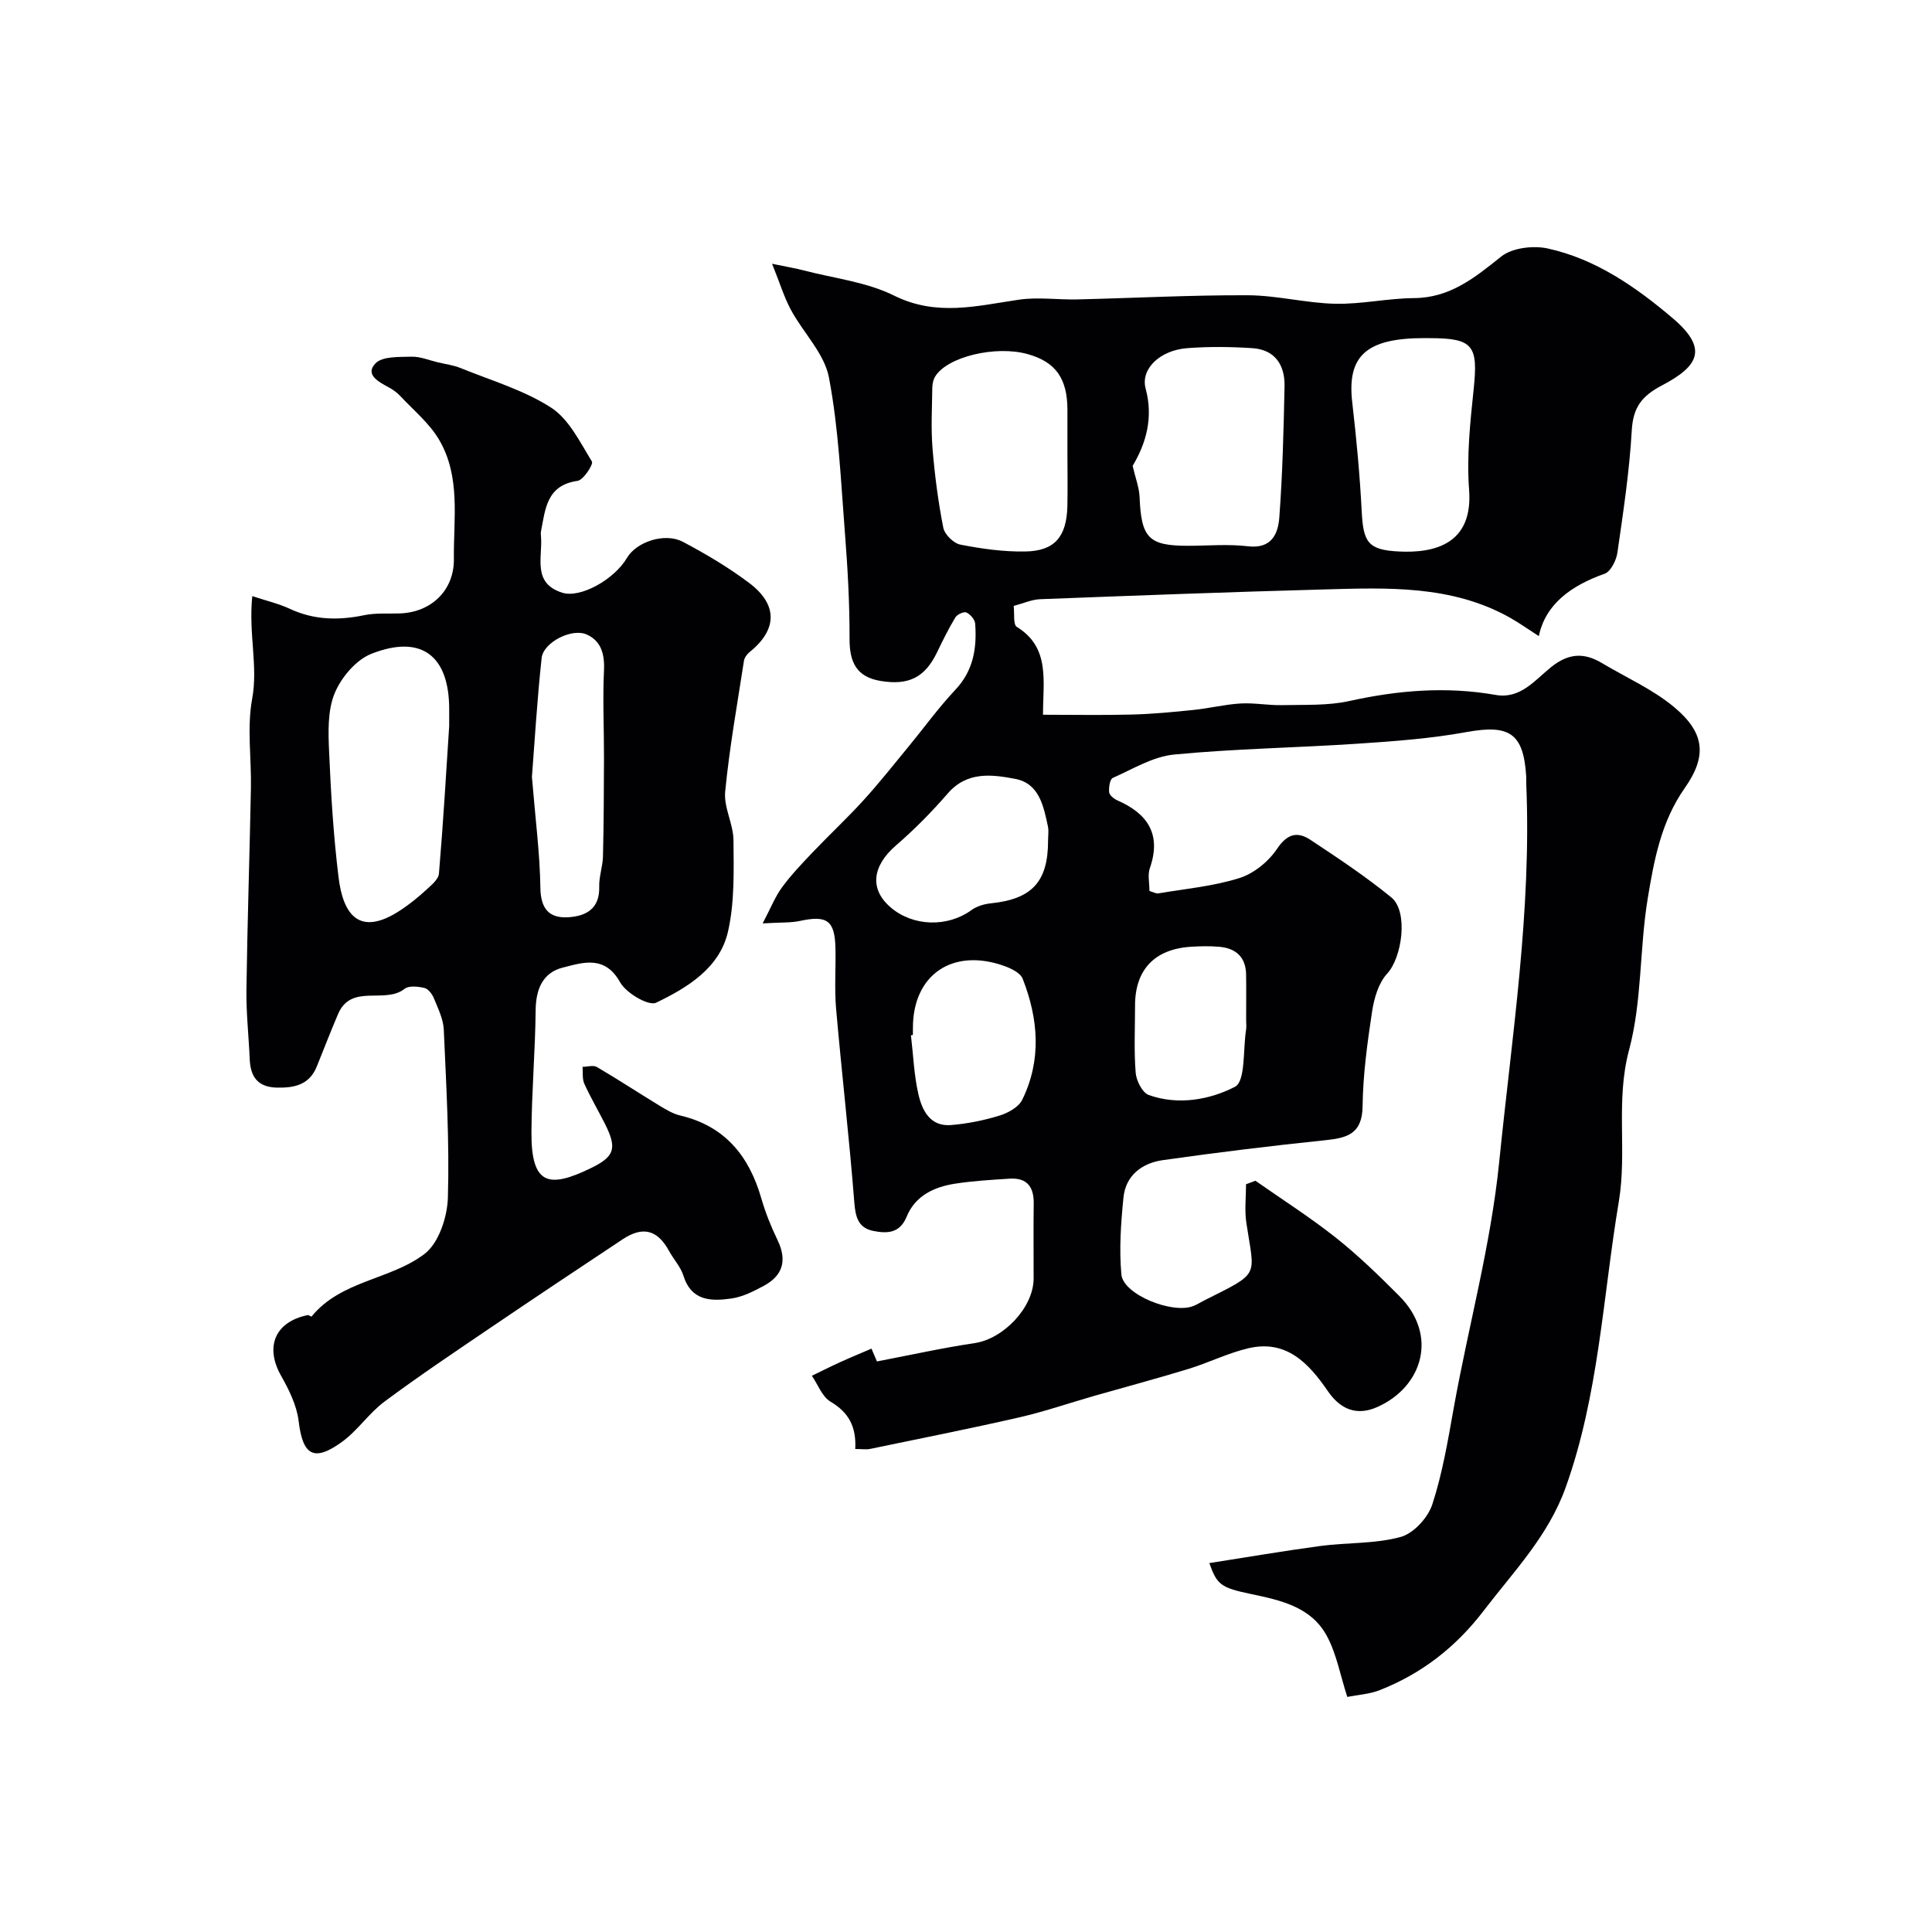
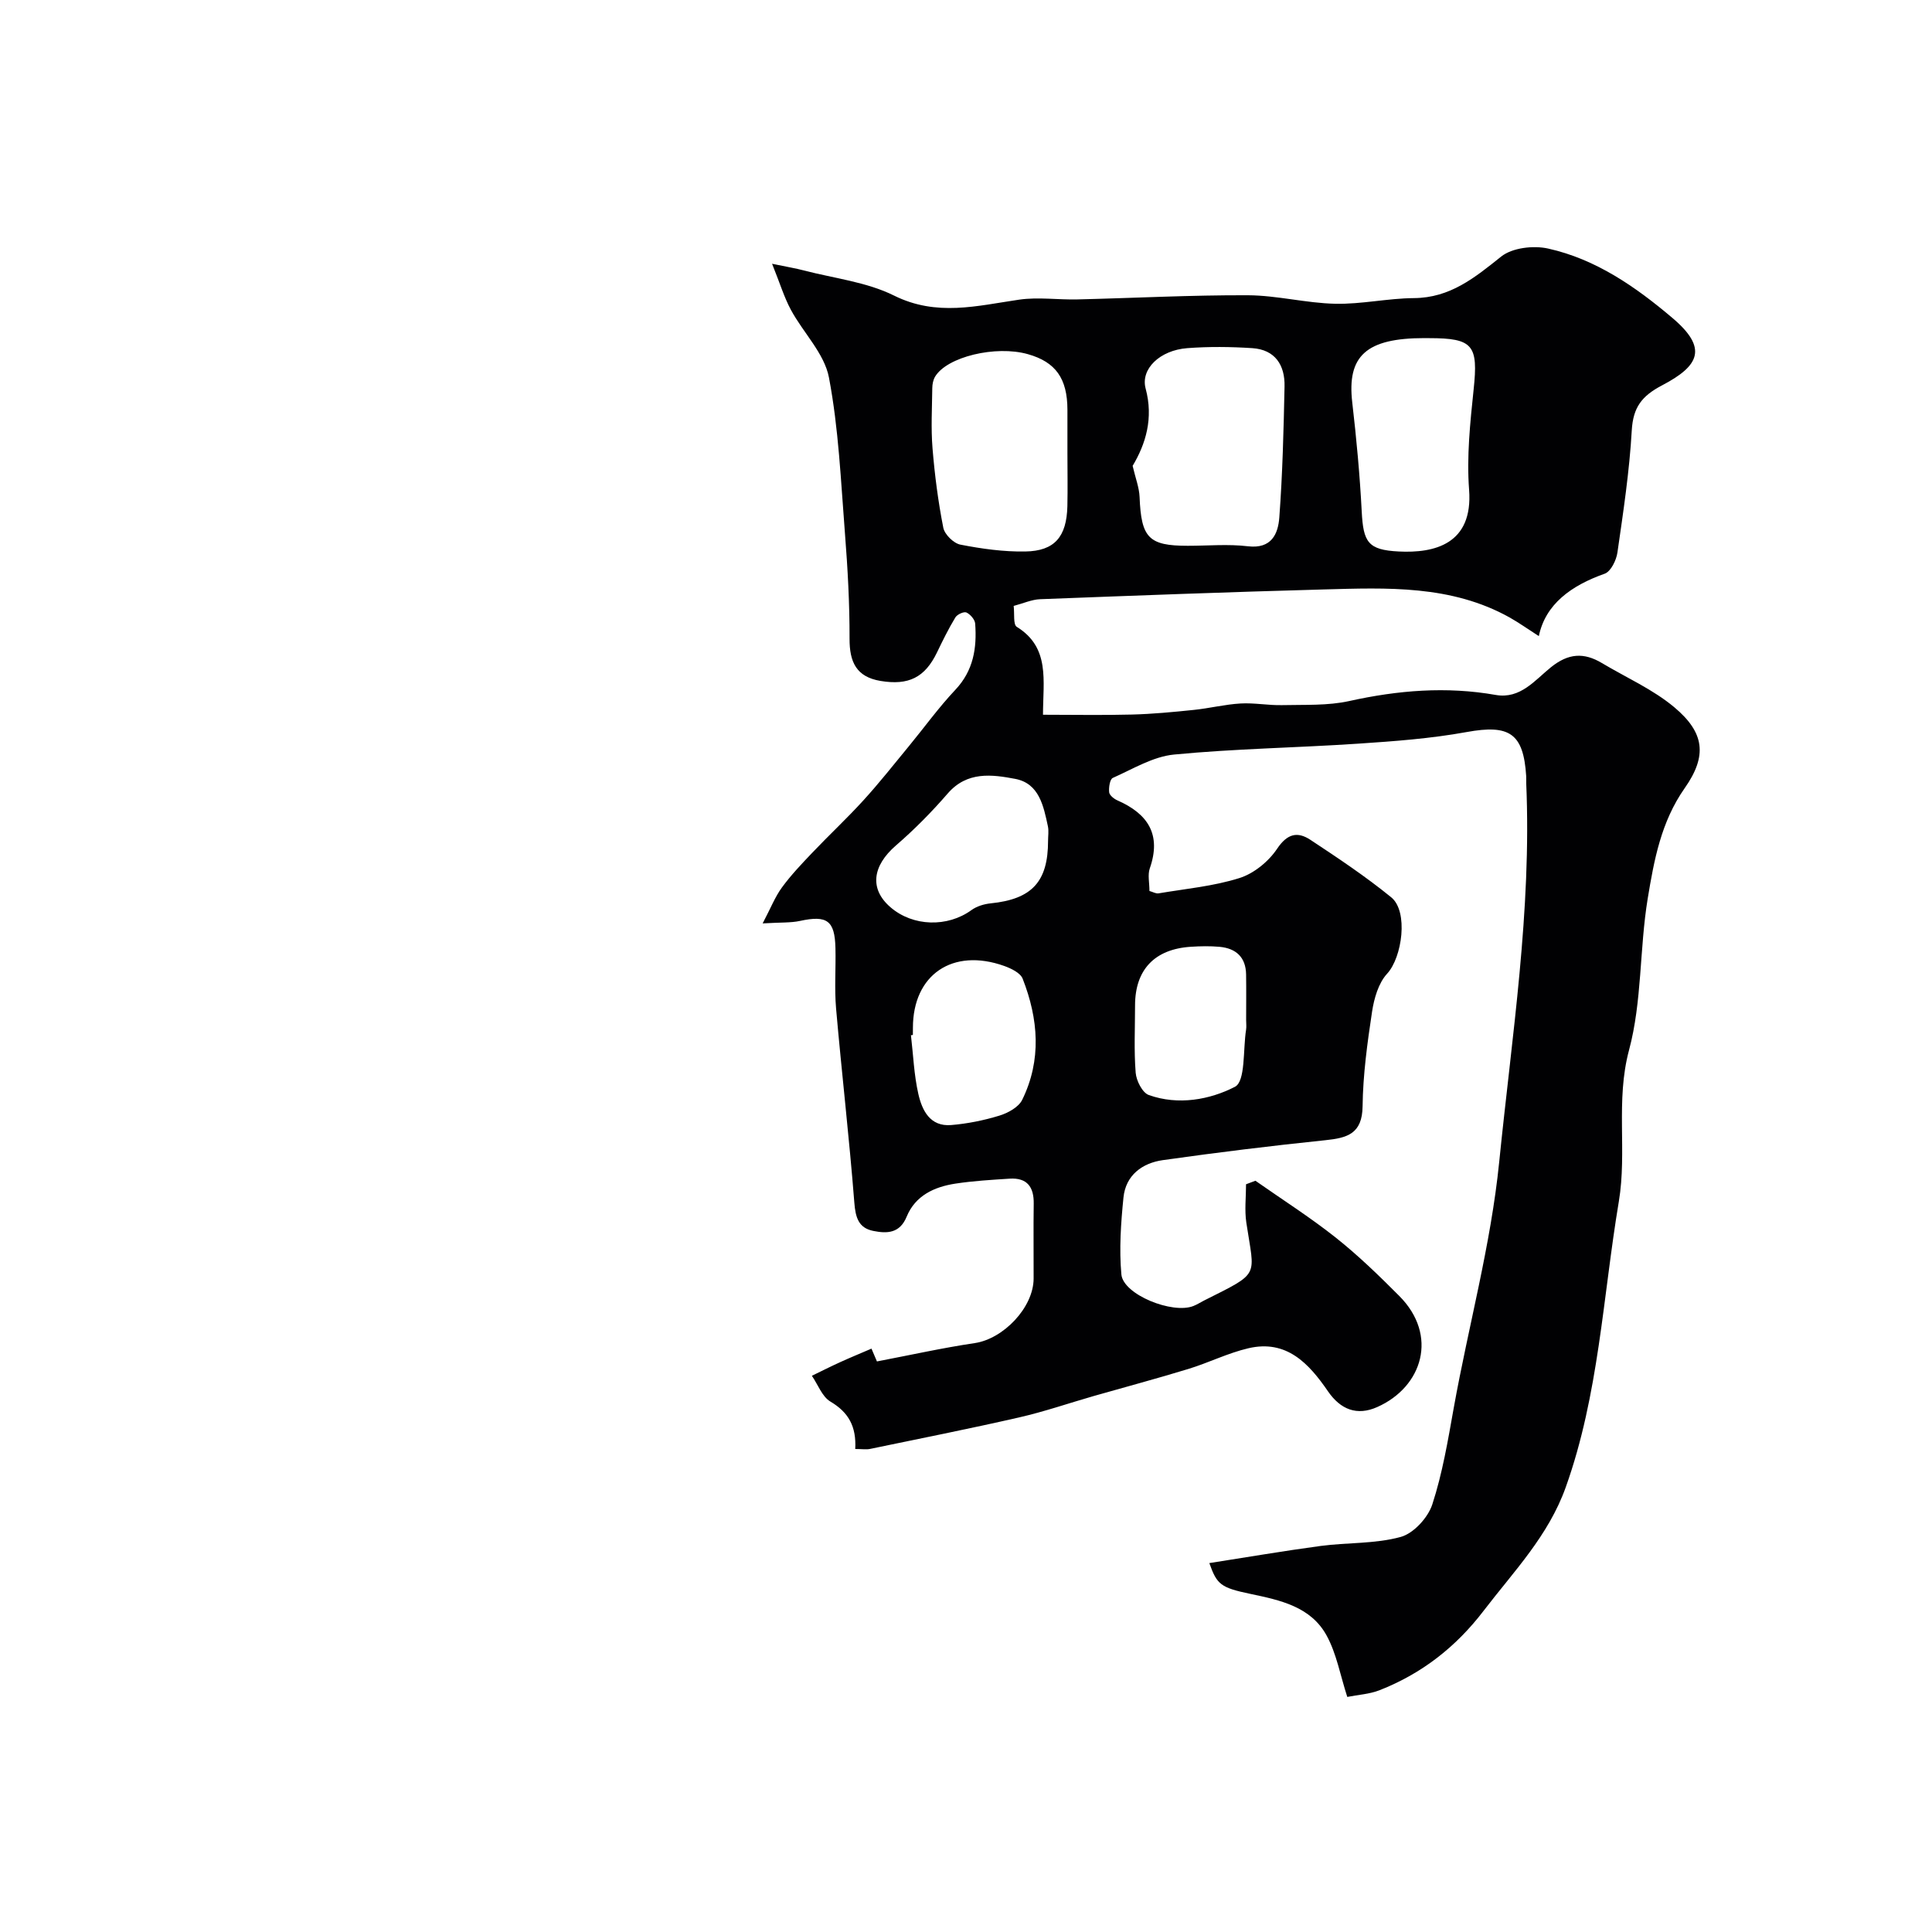
<svg xmlns="http://www.w3.org/2000/svg" enable-background="new 0 0 400 400" viewBox="0 0 400 400">
  <g fill="#010103">
    <path d="m177.07 300c.25-4.68-1.4-7.6-5.13-9.81-1.73-1.02-2.59-3.52-3.85-5.35 1.96-.95 3.9-1.93 5.88-2.83 2.04-.93 4.12-1.78 6.46-2.79.33.76.73 1.71 1.13 2.65 6.88-1.31 13.54-2.8 20.27-3.8 5.93-.89 12.14-7.36 12.17-13.34.02-5.17-.06-10.33.02-15.5.06-3.47-1.36-5.43-4.98-5.2-3.76.24-7.54.46-11.26 1.03-4.35.67-8.27 2.47-10.06 6.83-1.43 3.49-4.08 3.53-6.91 2.96-3.07-.61-3.69-2.8-3.93-5.86-1.05-13.42-2.61-26.8-3.78-40.2-.36-4.14-.03-8.33-.13-12.49-.13-5.73-1.74-6.85-7.36-5.63-1.9.41-3.92.28-7.71.51 1.67-3.17 2.57-5.5 3.99-7.44 1.88-2.57 4.1-4.9 6.3-7.21 3.49-3.67 7.21-7.13 10.61-10.87 3.24-3.56 6.24-7.36 9.3-11.08 3.24-3.93 6.22-8.08 9.7-11.77 3.75-3.98 4.47-8.65 4.1-13.69-.06-.85-1-1.93-1.81-2.31-.53-.24-1.92.4-2.29 1.02-1.42 2.34-2.63 4.81-3.82 7.28-2.5 5.16-5.87 6.84-11.68 5.87-5.02-.84-6.42-3.93-6.41-8.73.02-7.26-.38-14.54-.95-21.79-.85-10.8-1.3-21.72-3.32-32.32-.95-4.97-5.31-9.24-7.86-13.97-1.41-2.6-2.27-5.5-3.91-9.56 3.24.67 4.93.95 6.57 1.38 6.27 1.64 13 2.38 18.69 5.21 8.82 4.38 17.19 2.11 25.9.84 3.94-.57 8.05.05 12.07-.05 11.77-.28 23.54-.91 35.3-.86 6.03.03 12.04 1.63 18.07 1.76 5.41.12 10.85-1.13 16.28-1.17 7.51-.05 12.6-4.23 18.07-8.6 2.29-1.83 6.68-2.34 9.72-1.66 9.9 2.2 18.13 7.92 25.76 14.39 7.32 6.21 5.63 9.85-2.16 13.93-4.2 2.2-6 4.54-6.28 9.32-.48 8.47-1.76 16.9-2.97 25.3-.23 1.6-1.37 3.93-2.64 4.38-6.92 2.45-12.26 6.29-13.63 12.92-2.25-1.44-4.08-2.75-6.03-3.85-12.11-6.76-25.38-6.17-38.55-5.81-19.57.53-39.13 1.27-58.69 2.02-1.73.07-3.43.85-5.46 1.39.2 1.6-.13 3.85.64 4.33 6.93 4.28 5.44 11.08 5.43 18.2 6.25 0 12.34.12 18.41-.04 4.27-.11 8.55-.52 12.8-.96 3.24-.33 6.44-1.14 9.67-1.33 2.87-.17 5.77.41 8.66.34 4.64-.11 9.4.14 13.88-.85 10.08-2.23 20.1-3.06 30.31-1.26 5.1.9 8.14-3.08 11.42-5.72 3.63-2.93 6.83-3.11 10.57-.88 5.04 3.01 10.56 5.44 15 9.16 6.23 5.23 6.86 10.01 2.15 16.72-4.92 7-6.36 14.96-7.67 22.88-1.71 10.39-1.16 21.28-3.86 31.35-2.83 10.54-.38 20.95-2.12 31.38-3.31 19.77-4.13 39.94-10.98 59.12-3.6 10.09-10.75 17.42-17 25.59-5.76 7.54-12.84 13.04-21.58 16.47-2.07.81-4.42.93-6.66 1.38-1.46-4.51-2.22-8.93-4.25-12.66-3.27-6.03-9.61-7.37-15.8-8.67-6.17-1.29-6.94-1.94-8.51-6.38 7.73-1.2 15.37-2.52 23.06-3.55 5.52-.73 11.26-.41 16.55-1.86 2.67-.73 5.65-3.98 6.55-6.73 2.11-6.46 3.24-13.26 4.44-19.98 3.05-17 7.67-33.61 9.42-50.99 2.63-26.08 6.72-51.99 5.59-78.33-.02-.5.02-1-.01-1.5-.56-8.9-3.5-10.72-12.31-9.12-7.41 1.35-14.98 1.91-22.51 2.41-12.69.85-25.43 1.03-38.08 2.25-4.36.42-8.54 3-12.69 4.84-.6.27-.86 1.99-.75 2.97.07.63 1.01 1.38 1.73 1.69 6.32 2.78 9.12 7.08 6.68 14.07-.46 1.33-.07 2.96-.07 4.68.71.19 1.33.58 1.88.49 5.62-.95 11.38-1.47 16.76-3.17 2.99-.94 6.03-3.43 7.79-6.06 2.12-3.16 4.23-3.61 6.9-1.85 5.71 3.77 11.44 7.59 16.73 11.9 3.59 2.92 2.27 12.43-.85 15.81-1.8 1.95-2.7 5.12-3.12 7.87-.98 6.48-1.88 13.04-1.96 19.57-.07 5.72-3.16 6.57-7.73 7.04-11.23 1.16-22.44 2.54-33.61 4.12-4.3.61-7.71 3.13-8.17 7.76-.53 5.27-.91 10.66-.43 15.91.38 4.17 10.58 8.27 14.92 6.53.76-.3 1.45-.75 2.18-1.12 11.82-5.95 10.47-4.71 8.77-16.13-.39-2.6-.06-5.3-.06-7.95.65-.24 1.29-.49 1.94-.73 5.56 3.9 11.32 7.56 16.63 11.77 4.65 3.69 8.95 7.86 13.15 12.08 8.13 8.15 4.84 18.84-4.57 23.01-4.17 1.85-7.57.54-10.19-3.27-3.94-5.74-8.56-10.76-16.47-8.91-4.24.99-8.23 3-12.41 4.28-6.5 1.99-13.07 3.74-19.61 5.61-5.15 1.48-10.24 3.24-15.45 4.43-10.28 2.35-20.63 4.4-30.95 6.54-.75.14-1.6 0-2.98 0zm57.43-203.55c.58 2.52 1.36 4.48 1.44 6.46.34 8.45 1.87 10.09 9.98 10.09 4.15 0 8.35-.39 12.45.1 4.89.58 6.25-2.56 6.5-5.99.67-9.01.89-18.06 1.08-27.1.1-4.42-1.95-7.62-6.68-7.93-4.47-.29-8.99-.34-13.45 0-5.69.43-9.71 4.32-8.63 8.36 1.66 6.16.02 11.47-2.69 16.01zm-13.5-2.62c0-2.99.01-5.98 0-8.98-.01-6.5-2.44-9.91-8.21-11.53-6.65-1.87-16.75.55-19.2 4.68-.39.66-.56 1.54-.57 2.33-.05 4.17-.29 8.36.05 12.5.45 5.51 1.16 11.01 2.23 16.43.27 1.39 2.14 3.23 3.54 3.5 4.41.86 8.96 1.5 13.44 1.42 6.08-.1 8.55-3.05 8.71-9.38.08-3.65.01-7.31.01-10.97zm73.91-23.83c-12.05 0-16.06 3.68-14.94 13.33.87 7.5 1.57 15.04 1.96 22.58.33 6.34 1.28 7.95 7.67 8.27 7.32.37 15.42-1.47 14.56-12.79-.52-6.86.22-13.88.94-20.76.97-9.15-.08-10.62-9.19-10.62-.33-.01-.66-.01-1-.01zm-77.92 104.08c0-1 .17-2.03-.03-2.99-.9-4.21-1.81-8.89-6.76-9.83-4.84-.92-9.98-1.61-13.99 3.03-3.31 3.82-6.89 7.45-10.71 10.75-4.91 4.25-5.52 9.02-1.13 12.8 4.65 4.01 11.8 4.18 16.75.59 1.1-.8 2.61-1.26 3.99-1.4 8.53-.87 11.88-4.46 11.88-12.95zm-27.99 40.2c-.13.02-.27.03-.4.05.48 4.06.63 8.19 1.53 12.15.77 3.39 2.41 6.81 6.8 6.45 3.36-.28 6.75-.96 9.98-1.95 1.77-.54 3.97-1.74 4.72-3.26 4.06-8.26 3.36-16.77.1-25.09-.47-1.21-2.38-2.12-3.82-2.64-10.68-3.81-18.9 1.81-18.9 12.8-.01.49-.01.99-.01 1.49zm69-3.09c0-3.15.04-6.31-.01-9.46-.06-3.55-2.09-5.38-5.47-5.7-1.98-.18-3.99-.14-5.97-.01-7.51.48-11.55 4.76-11.55 12.15 0 4.65-.24 9.31.13 13.93.13 1.65 1.39 4.14 2.71 4.61 6.09 2.18 12.64.98 17.84-1.7 2.22-1.14 1.65-7.72 2.31-11.83.1-.64.01-1.32.01-1.99z" />
-     <path d="m52.23 123.42c2.93.97 5.47 1.55 7.78 2.63 5.01 2.34 10.08 2.42 15.39 1.32 2.4-.5 4.95-.28 7.43-.37 6.53-.24 11.21-4.85 11.14-11.24-.09-8.35 1.45-17.04-3.05-24.7-2.01-3.43-5.31-6.13-8.08-9.1-.66-.71-1.51-1.3-2.37-1.77-2.06-1.13-4.97-2.61-2.74-4.95 1.43-1.5 4.9-1.32 7.47-1.39 1.81-.05 3.64.74 5.46 1.17 1.58.37 3.23.58 4.72 1.19 6.32 2.57 13.06 4.54 18.71 8.18 3.71 2.39 6 7.17 8.46 11.16.35.57-1.76 3.84-2.99 4.01-6.4.91-6.65 5.83-7.55 10.45-.06.32-.04.67-.01 1 .4 4.32-1.91 9.72 4.43 11.71 3.73 1.17 10.73-2.71 13.39-7.23 1.94-3.31 7.83-5.29 11.57-3.31 4.74 2.51 9.42 5.28 13.7 8.5 6.01 4.51 5.85 9.7.13 14.3-.54.44-1.08 1.16-1.19 1.82-1.39 9.02-3.01 18.03-3.89 27.1-.32 3.26 1.69 6.69 1.72 10.05.05 6.31.25 12.82-1.13 18.9-1.72 7.58-8.41 11.63-14.89 14.75-1.54.74-6.19-1.98-7.44-4.21-3.17-5.68-7.69-4.13-11.89-3.06-4.13 1.05-5.56 4.45-5.61 8.79-.08 8.43-.82 16.86-.87 25.3-.06 11 3.65 11.61 12.2 7.48 5.07-2.44 5.57-4.14 3.01-9.24-1.4-2.77-2.98-5.45-4.26-8.28-.46-1.01-.27-2.32-.37-3.5 1-.01 2.22-.4 2.96.03 4.36 2.55 8.58 5.33 12.9 7.96 1.37.83 2.82 1.72 4.35 2.08 9.26 2.18 14.27 8.37 16.8 17.15.85 2.95 2.01 5.85 3.35 8.62 2 4.13 1.19 7.32-2.79 9.47-2.12 1.15-4.42 2.32-6.75 2.65-4.15.59-8.28.57-9.94-4.73-.57-1.82-2-3.35-2.94-5.06-2.4-4.42-5.42-5.26-9.65-2.46-9.11 6.04-18.2 12.1-27.24 18.23-7.41 5.03-14.87 10.02-22.06 15.37-3.23 2.4-5.57 6.01-8.83 8.36-5.83 4.21-8.1 2.73-8.94-4.33-.39-3.25-2.01-6.51-3.66-9.43-3.36-5.96-1.23-11.13 5.53-12.51.24-.05.75.37.8.3 6.12-7.52 16.38-7.59 23.42-12.99 2.93-2.25 4.7-7.63 4.81-11.65.34-11.58-.34-23.19-.85-34.78-.1-2.19-1.19-4.36-2.04-6.46-.35-.87-1.16-1.96-1.95-2.15-1.32-.31-3.23-.53-4.13.18-4.09 3.23-11.03-1.19-13.77 5.22-1.53 3.59-2.94 7.23-4.4 10.85-1.52 3.77-4.57 4.45-8.21 4.38-4-.08-5.52-2.21-5.68-5.89-.2-4.77-.74-9.54-.68-14.31.19-13.93.66-27.87.93-41.8.12-6.16-.84-12.49.25-18.46 1.27-6.82-.77-13.42.03-21.3zm40.77 26.9c0-2.15 0-2.82 0-3.48 0-11.09-5.75-15.54-16.08-11.49-3.2 1.25-6.28 4.9-7.63 8.18-1.49 3.61-1.33 8.08-1.15 12.14.37 8.69.9 17.39 1.96 26.01.93 7.51 4.18 12.59 13.06 6.61 1.76-1.19 3.43-2.53 4.99-3.97 1.09-1 2.63-2.23 2.73-3.46.9-10.66 1.52-21.34 2.12-30.54zm17.13 10.54c.73 8.89 1.65 15.91 1.75 22.93.06 4.3 1.75 6.33 5.69 6.12 3.69-.2 6.63-1.71 6.49-6.33-.06-2.08.73-4.18.78-6.28.16-6.84.19-13.68.21-20.52.01-6-.29-12.02 0-18 .16-3.37-.61-6.1-3.59-7.42-3.1-1.38-8.98 1.66-9.32 4.88-.95 8.8-1.47 17.67-2.01 24.62z" />
  </g>
</svg>